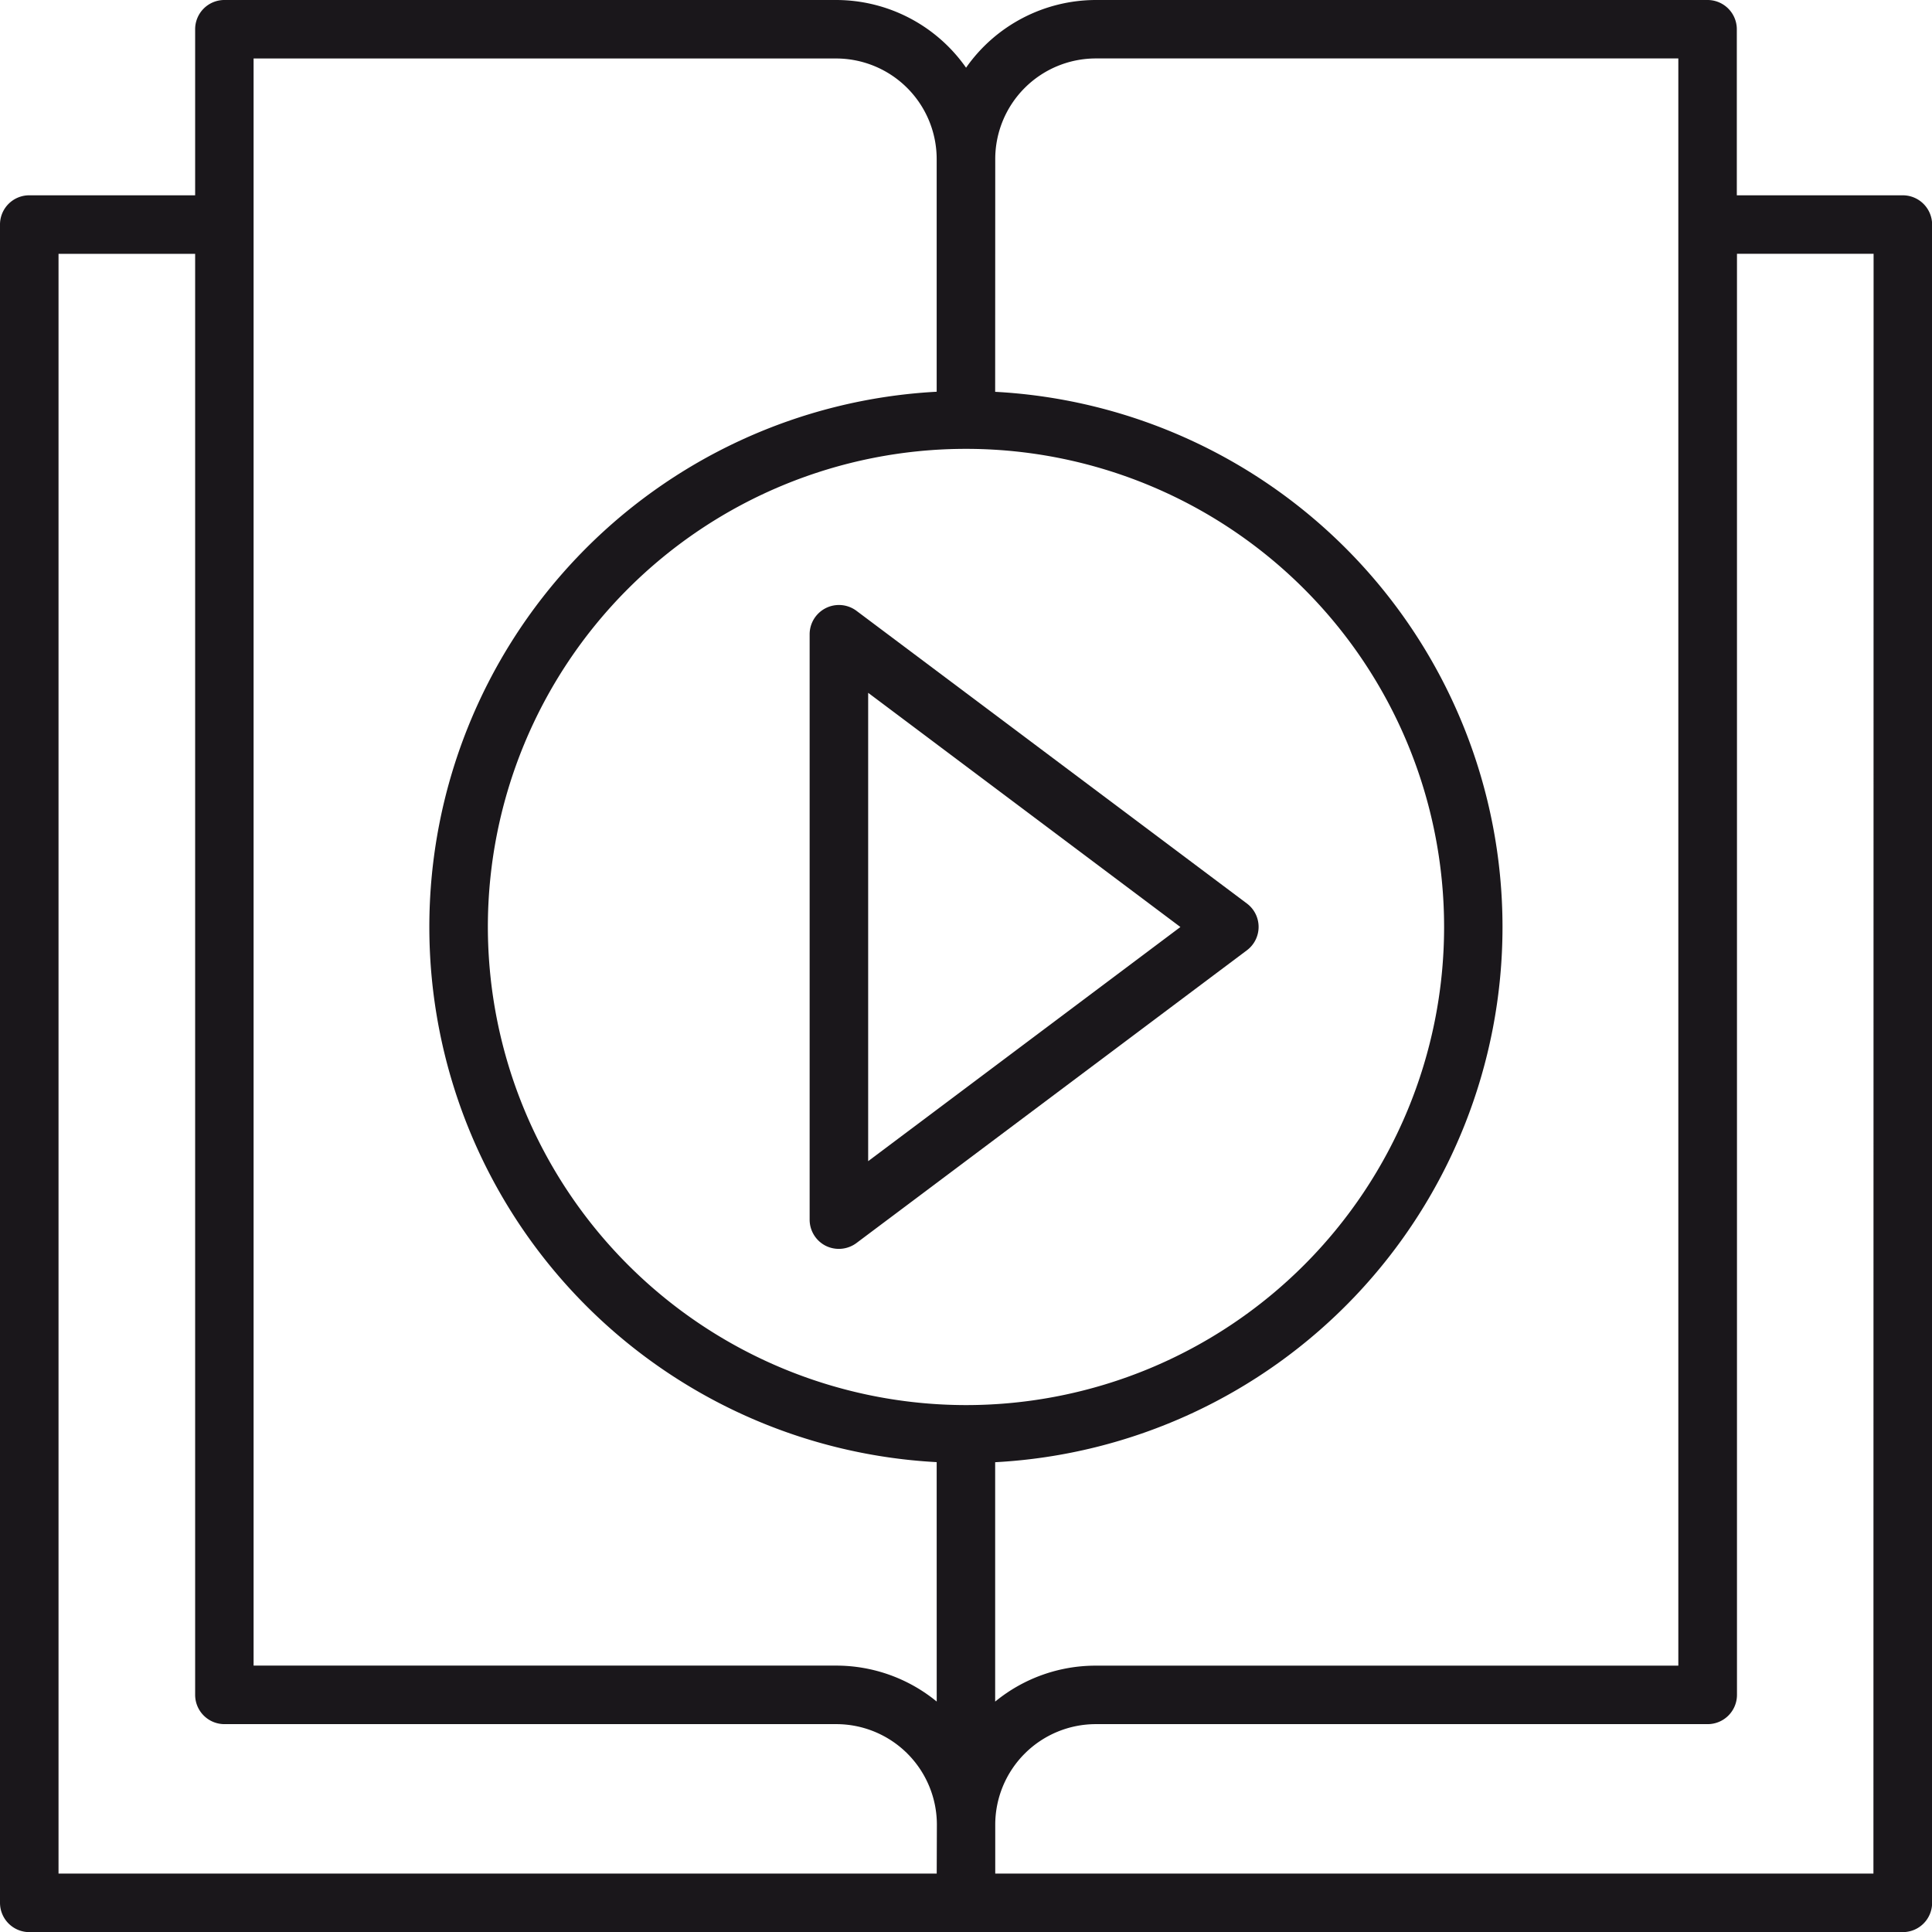
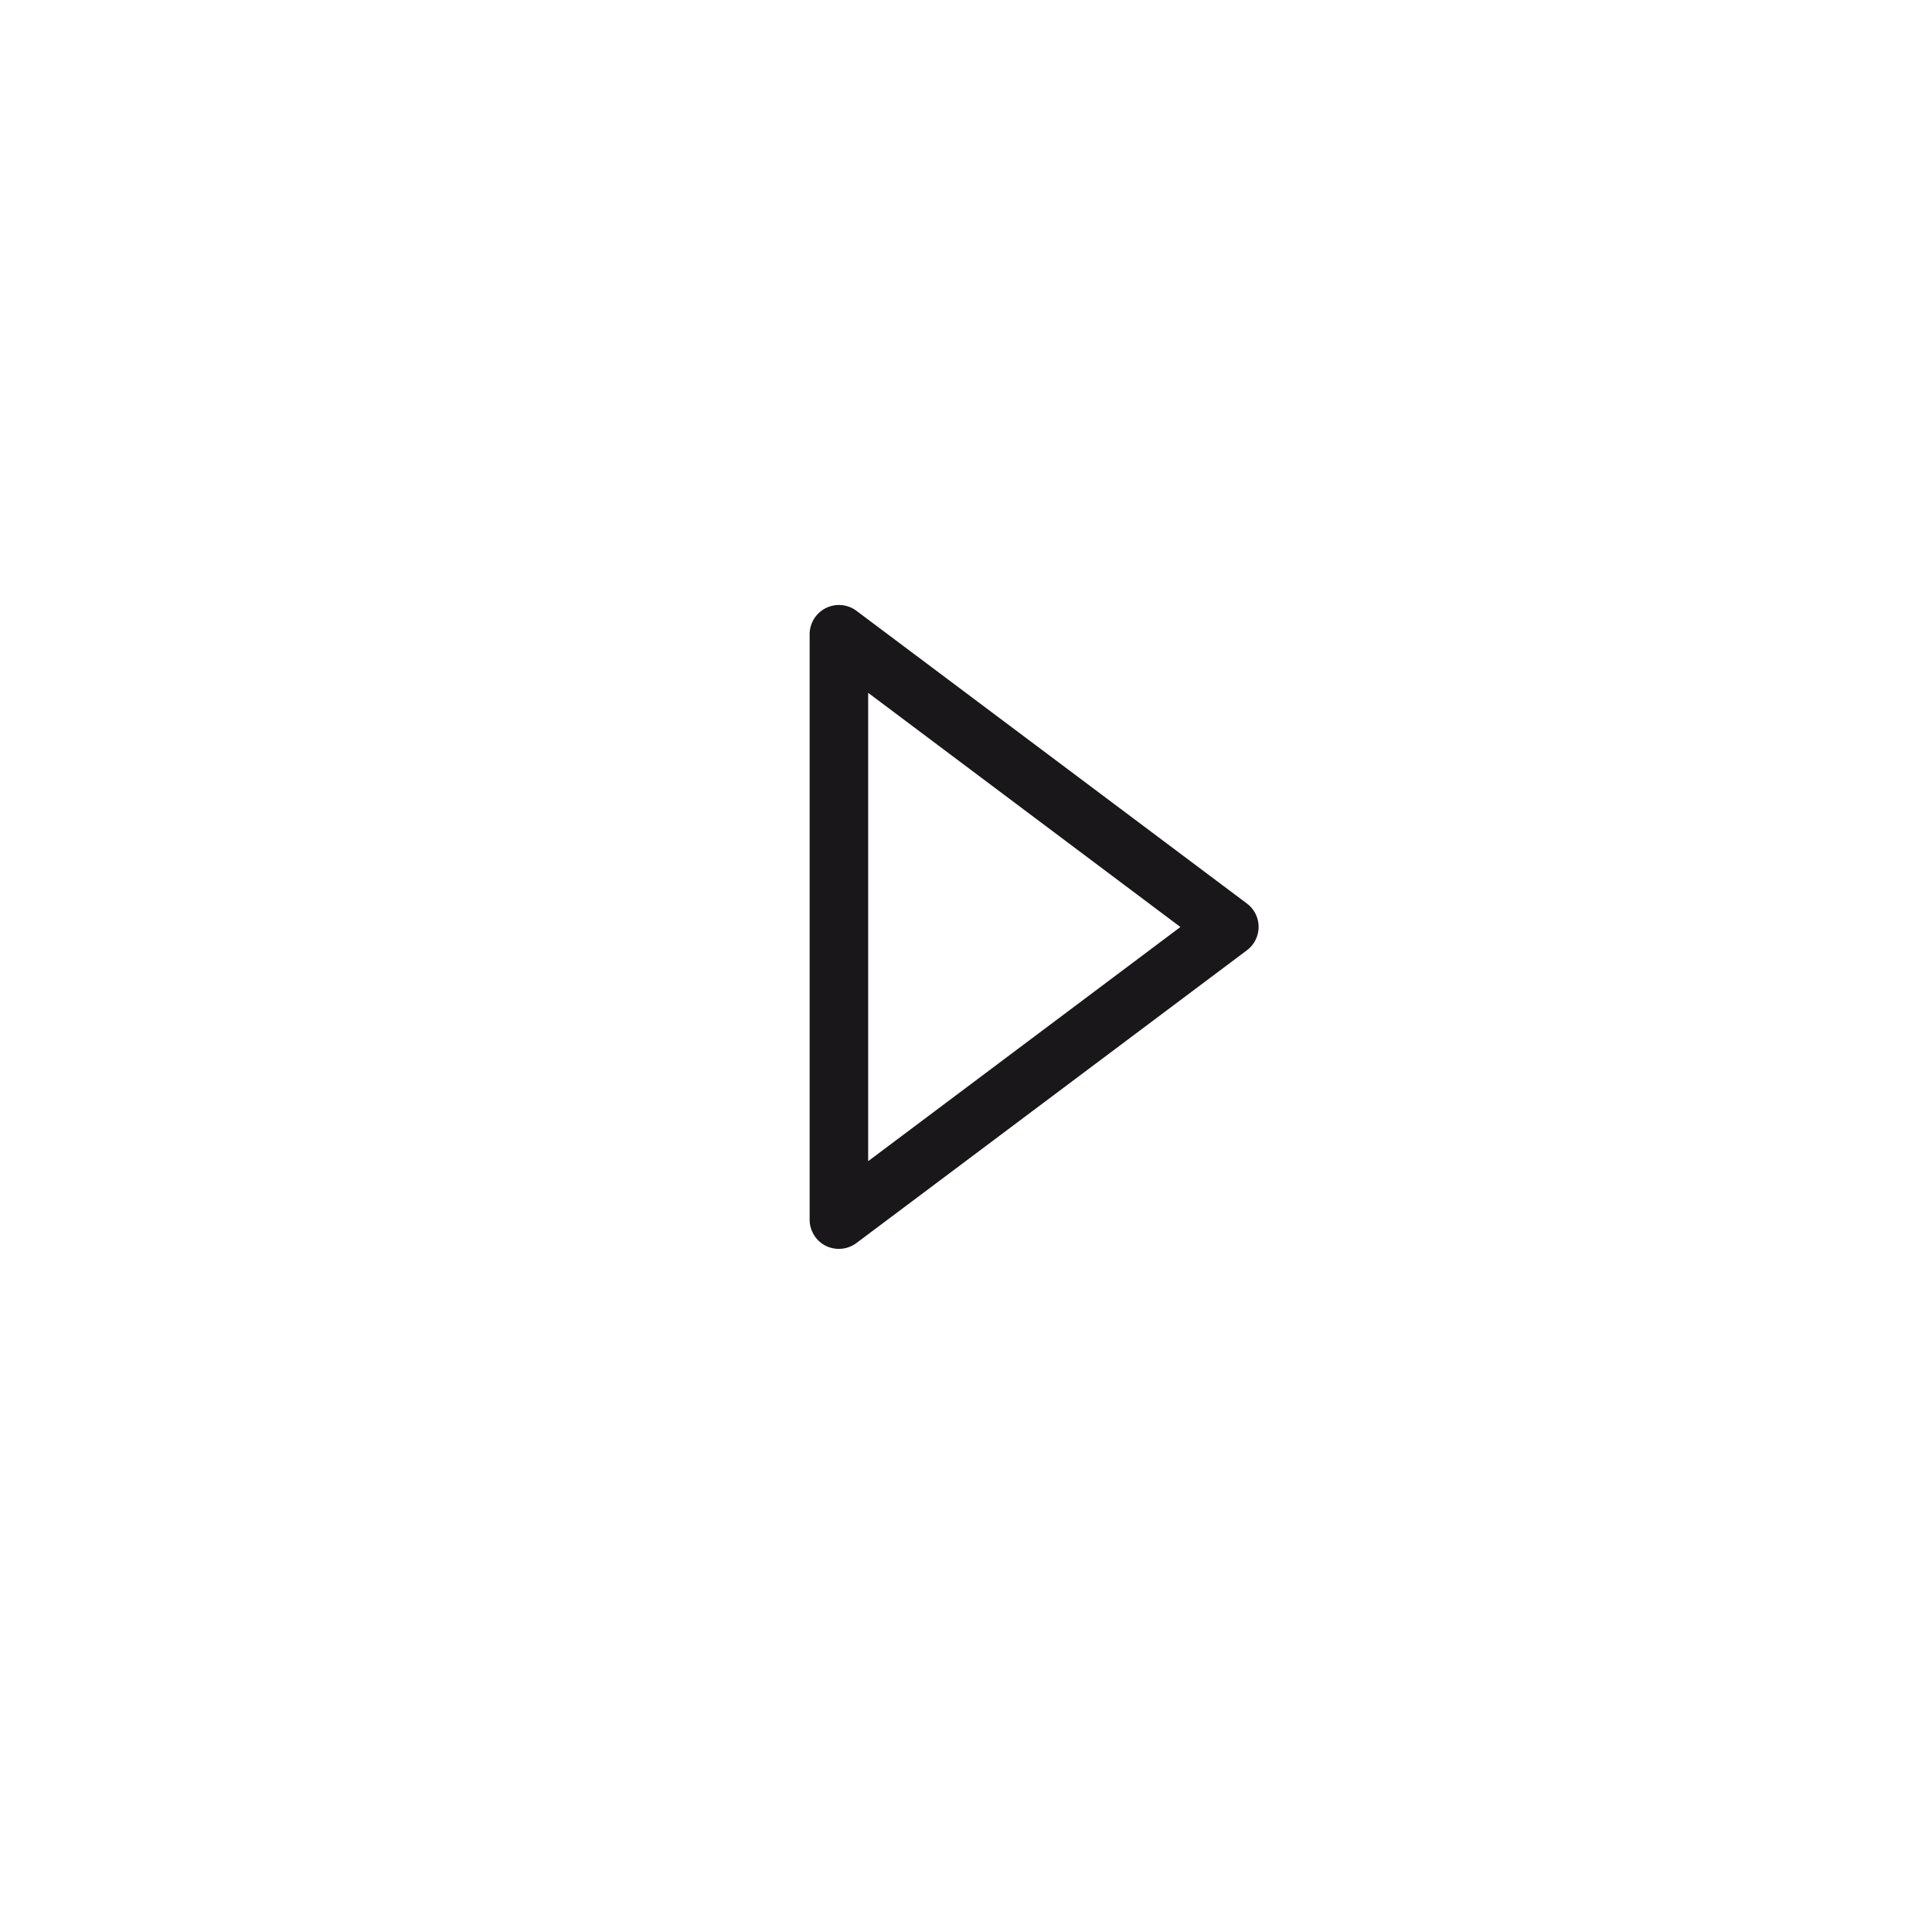
<svg xmlns="http://www.w3.org/2000/svg" width="47.997" height="48.001" viewBox="0 0 47.997 48.001">
  <g>
-     <path d="M47.269,4.852H43.148V.727A.727.727,0,0,0,42.421,0h-15.2A3.945,3.945,0,0,0,24,1.682,3.945,3.945,0,0,0,20.772,0H5.575a.726.726,0,0,0-.727.727V4.852H.727A.726.726,0,0,0,0,5.579V47.272A.729.729,0,0,0,.727,48H47.269A.728.728,0,0,0,48,47.272V5.579A.729.729,0,0,0,47.269,4.852Zm-22.544-.9a2.5,2.5,0,0,1,2.5-2.5h14.47V41.38H27.223a3.936,3.936,0,0,0-2.5.893V36.326a13.315,13.315,0,0,0,0-26.592ZM23.271,46.546H1.454V6.306H4.848v35.8a.728.728,0,0,0,.727.727h15.2a2.5,2.5,0,0,1,2.5,2.5Zm0-4.274a3.937,3.937,0,0,0-2.5-.893H6.3V1.453h14.47a2.5,2.5,0,0,1,2.5,2.5V9.732a13.315,13.315,0,0,0,0,26.592ZM12.12,23.03A11.878,11.878,0,1,1,24,34.907,11.891,11.891,0,0,1,12.12,23.03ZM46.542,46.546H24.725V45.333a2.5,2.5,0,0,1,2.5-2.5h15.2a.728.728,0,0,0,.727-.727V6.305h3.394Z" fill="#1a171b" />
    <path d="M21.278,15.175a.728.728,0,0,0-1.164.582V30.3a.728.728,0,0,0,.4.65.734.734,0,0,0,.763-.069l9.7-7.273a.726.726,0,0,0,0-1.162Zm.29,13.672V17.212l7.757,5.818Z" fill="#1a171b" />
  </g>
</svg>